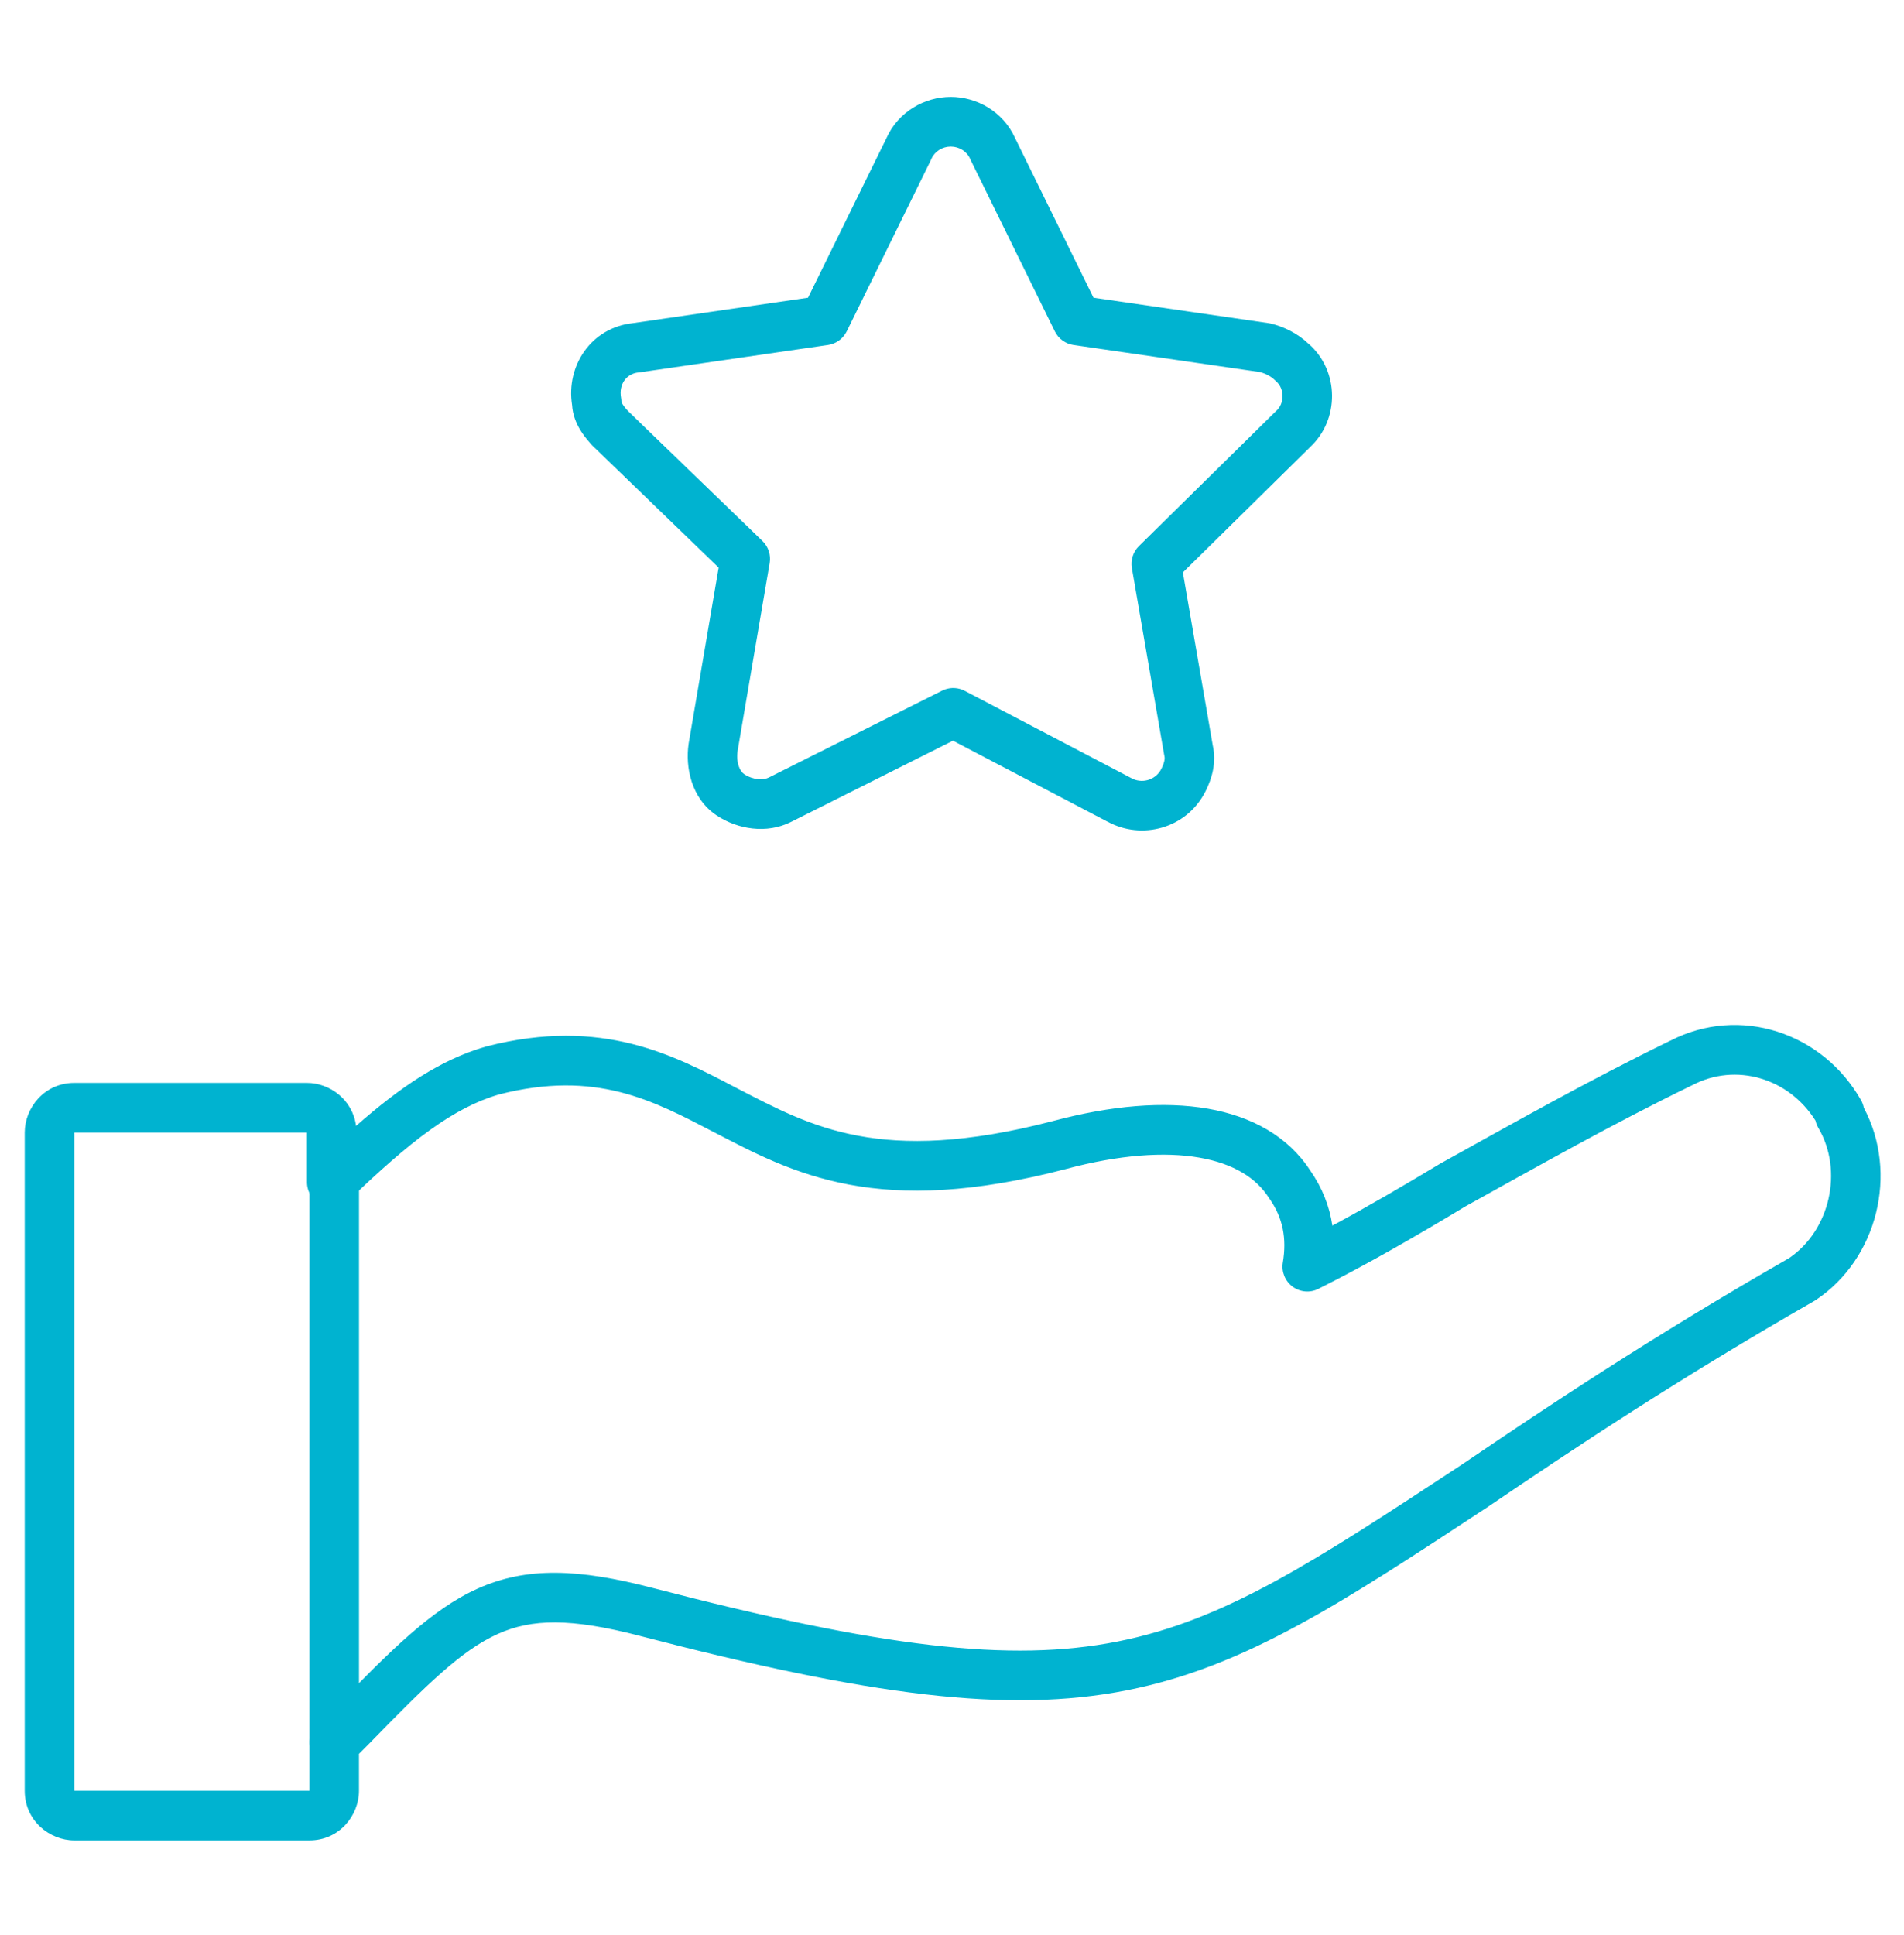
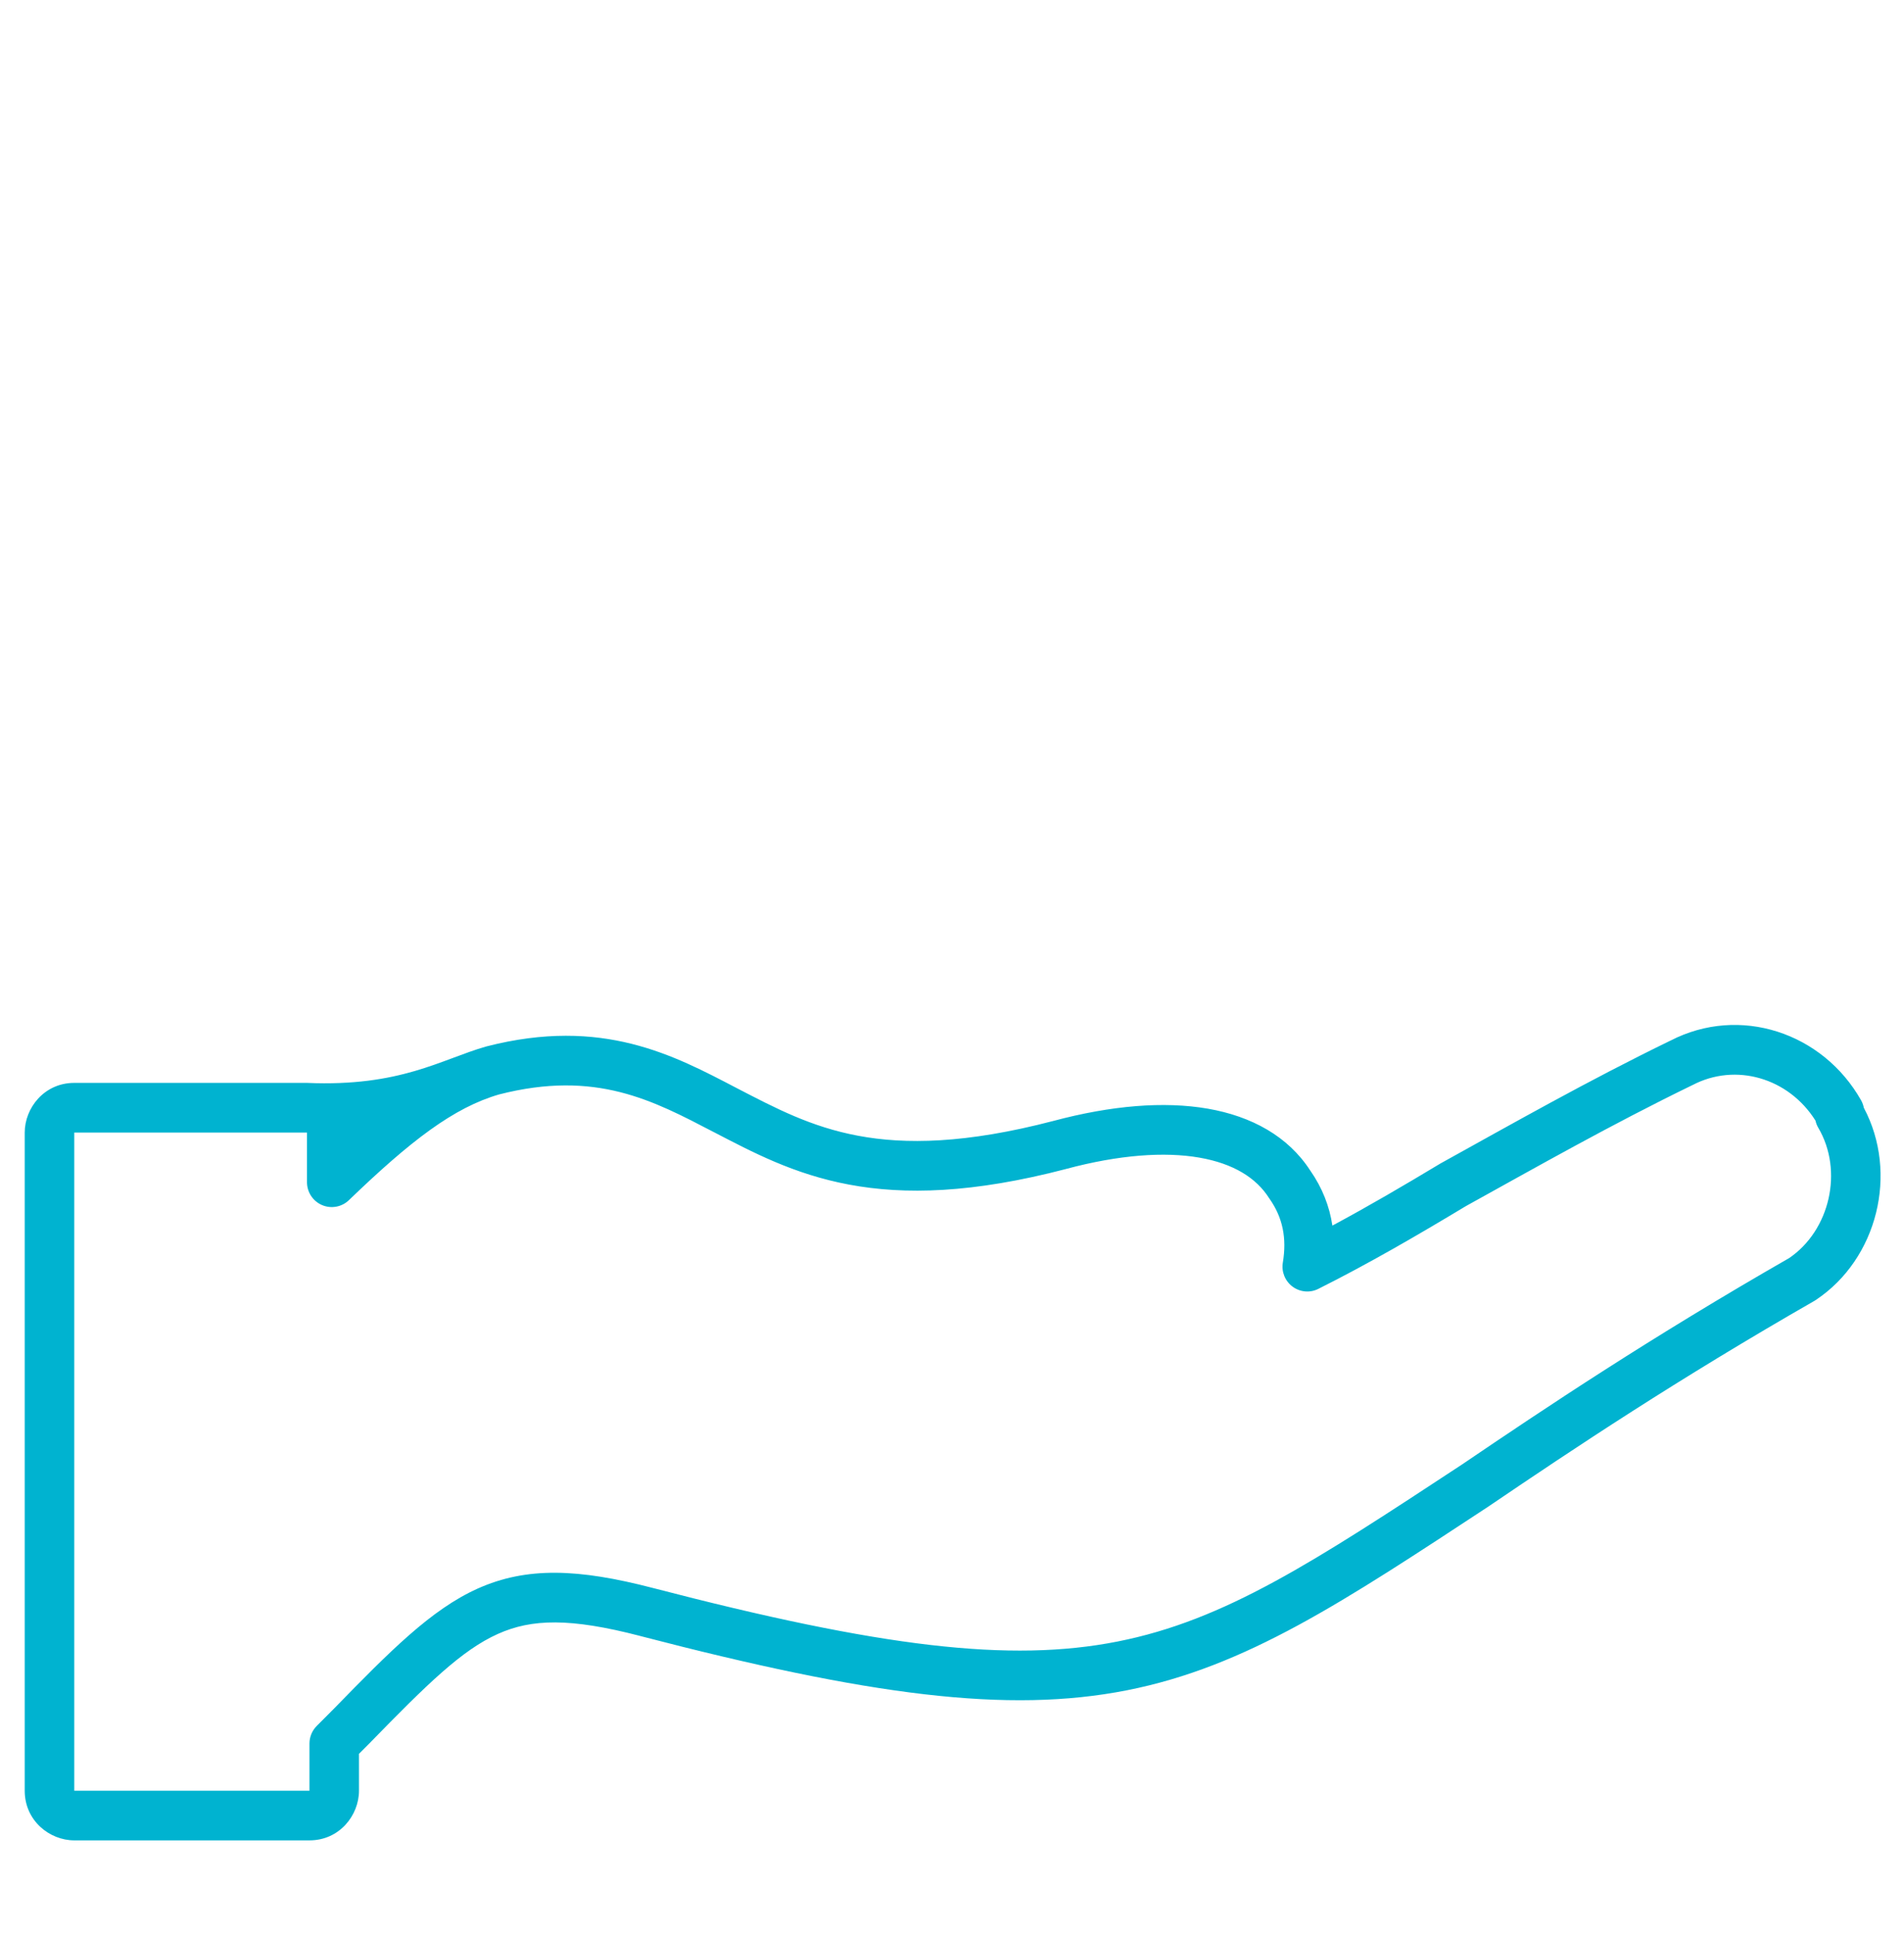
<svg xmlns="http://www.w3.org/2000/svg" width="63" height="64" viewBox="0 0 63 64" fill="none">
-   <path d="M0.818 59.235V37.464C0.818 36.654 1.461 35.821 2.457 35.821H10.158C10.905 35.821 11.67 36.372 11.781 37.245C13.251 35.953 14.59 35.046 16.077 34.62L16.099 34.614C19.938 33.629 22.31 34.915 24.378 35.994C25.66 36.657 26.828 37.277 28.393 37.57C29.947 37.861 31.951 37.837 34.852 37.08C36.768 36.568 38.511 36.422 39.965 36.674C41.413 36.926 42.62 37.587 43.352 38.718H43.353C43.755 39.295 43.992 39.907 44.086 40.542C45.273 39.905 46.443 39.221 47.667 38.484L47.693 38.47C50.058 37.161 52.541 35.75 55.269 34.424V34.425C57.564 33.238 60.317 34.157 61.583 36.402C61.625 36.478 61.654 36.56 61.671 36.645C62.823 38.809 62.121 41.639 60.094 42.994C60.079 43.005 60.063 43.015 60.047 43.025C55.486 45.638 52.065 47.925 49.285 49.81C49.282 49.813 49.279 49.815 49.276 49.817C44.441 52.994 41.226 55.136 37.289 55.913C33.344 56.691 28.762 56.089 21.175 54.115V54.114C18.866 53.515 17.593 53.546 16.473 54.049C15.274 54.588 14.141 55.703 12.218 57.674L12.212 57.68C12.13 57.763 12.027 57.865 11.925 57.968C11.909 57.983 11.894 57.999 11.878 58.014V59.235C11.878 60.045 11.236 60.878 10.24 60.878H2.457C1.649 60.878 0.818 60.234 0.818 59.235ZM2.457 59.235H10.24V57.674C10.24 57.456 10.326 57.247 10.48 57.093L11.053 56.518C12.895 54.63 14.26 53.243 15.803 52.55C17.428 51.82 19.145 51.891 21.587 52.525H21.587C29.156 54.494 33.422 55.002 36.973 54.301C40.532 53.599 43.462 51.673 48.377 48.443C51.16 46.555 54.608 44.249 59.2 41.616C60.547 40.702 61.004 38.732 60.164 37.306C60.12 37.232 60.089 37.152 60.071 37.069C59.179 35.65 57.427 35.148 56.005 35.892C55.998 35.896 55.99 35.899 55.983 35.902C53.312 37.201 50.884 38.58 48.504 39.897C46.862 40.885 45.286 41.8 43.621 42.635C43.346 42.773 43.017 42.744 42.769 42.561C42.521 42.377 42.396 42.07 42.447 41.765C42.58 40.966 42.448 40.285 42.011 39.66C42.004 39.65 41.997 39.64 41.99 39.63C41.573 38.972 40.824 38.491 39.684 38.293C38.537 38.094 37.044 38.195 35.274 38.668L35.269 38.67C32.192 39.473 29.937 39.531 28.092 39.185C26.257 38.842 24.885 38.105 23.628 37.454L23.625 37.453C21.6 36.397 19.714 35.385 16.514 36.203C15.012 36.638 13.586 37.734 11.545 39.7C11.308 39.928 10.958 39.992 10.656 39.863C10.354 39.734 10.158 39.436 10.158 39.107V37.464H2.457V59.235Z" fill="#00B3D0" />
-   <path d="M10.24 57.592V39.107C10.24 38.653 10.607 38.285 11.059 38.285C11.512 38.285 11.879 38.653 11.879 39.107V57.592C11.879 58.046 11.512 58.413 11.059 58.413C10.607 58.413 10.24 58.046 10.24 57.592Z" fill="#00B3D0" />
-   <path d="M31.459 3.205C32.315 3.205 33.191 3.687 33.587 4.567L36.182 9.848L41.981 10.69L42.062 10.706C42.489 10.813 42.94 11.03 43.304 11.378L43.305 11.377C44.321 12.269 44.331 13.89 43.338 14.799L43.339 14.8L39.139 18.935L40.128 24.656C40.258 25.235 40.096 25.759 39.893 26.166C39.266 27.424 37.768 27.792 36.651 27.182V27.184L31.532 24.502L26.172 27.19C25.37 27.593 24.401 27.434 23.713 26.974C22.862 26.405 22.676 25.366 22.784 24.614L22.787 24.591L23.779 18.776L19.695 14.83C19.682 14.818 19.669 14.808 19.656 14.795L19.585 14.724L19.586 14.723L19.575 14.713C19.549 14.687 19.527 14.66 19.506 14.632C19.398 14.511 19.289 14.372 19.195 14.216C19.07 14.007 18.948 13.726 18.929 13.397C18.725 12.097 19.561 10.839 20.938 10.69L26.736 9.848L29.332 4.567C29.728 3.687 30.603 3.205 31.459 3.205ZM31.459 4.848C31.181 4.848 30.924 5.01 30.819 5.254C30.814 5.267 30.808 5.281 30.802 5.293L28.016 10.963C27.896 11.205 27.665 11.373 27.398 11.412L21.172 12.316C21.158 12.318 21.143 12.32 21.129 12.321C20.75 12.355 20.464 12.691 20.55 13.163C20.558 13.212 20.563 13.261 20.563 13.31C20.563 13.273 20.552 13.289 20.6 13.37C20.642 13.44 20.707 13.521 20.79 13.606L25.228 17.895C25.423 18.083 25.512 18.357 25.467 18.625L24.404 24.852C24.35 25.247 24.491 25.519 24.622 25.607C24.918 25.805 25.26 25.811 25.44 25.72L31.175 22.845L31.265 22.806C31.479 22.73 31.717 22.745 31.921 22.852L37.409 25.727L37.495 25.771C37.839 25.919 38.251 25.785 38.428 25.431C38.547 25.191 38.544 25.073 38.529 25.012C38.524 24.992 38.521 24.972 38.517 24.953L37.452 18.791C37.406 18.525 37.493 18.254 37.685 18.065L42.191 13.628L42.225 13.596C42.508 13.348 42.508 12.861 42.225 12.614C42.212 12.602 42.198 12.59 42.185 12.577C42.069 12.46 41.893 12.363 41.691 12.308L35.52 11.412C35.253 11.373 35.022 11.205 34.903 10.963L32.117 5.293C32.11 5.281 32.105 5.267 32.099 5.254C31.995 5.01 31.737 4.848 31.459 4.848Z" fill="#00B3D0" />
+   <path d="M0.818 59.235V37.464C0.818 36.654 1.461 35.821 2.457 35.821H10.158C13.251 35.953 14.59 35.046 16.077 34.62L16.099 34.614C19.938 33.629 22.31 34.915 24.378 35.994C25.66 36.657 26.828 37.277 28.393 37.57C29.947 37.861 31.951 37.837 34.852 37.08C36.768 36.568 38.511 36.422 39.965 36.674C41.413 36.926 42.62 37.587 43.352 38.718H43.353C43.755 39.295 43.992 39.907 44.086 40.542C45.273 39.905 46.443 39.221 47.667 38.484L47.693 38.47C50.058 37.161 52.541 35.75 55.269 34.424V34.425C57.564 33.238 60.317 34.157 61.583 36.402C61.625 36.478 61.654 36.56 61.671 36.645C62.823 38.809 62.121 41.639 60.094 42.994C60.079 43.005 60.063 43.015 60.047 43.025C55.486 45.638 52.065 47.925 49.285 49.81C49.282 49.813 49.279 49.815 49.276 49.817C44.441 52.994 41.226 55.136 37.289 55.913C33.344 56.691 28.762 56.089 21.175 54.115V54.114C18.866 53.515 17.593 53.546 16.473 54.049C15.274 54.588 14.141 55.703 12.218 57.674L12.212 57.68C12.13 57.763 12.027 57.865 11.925 57.968C11.909 57.983 11.894 57.999 11.878 58.014V59.235C11.878 60.045 11.236 60.878 10.24 60.878H2.457C1.649 60.878 0.818 60.234 0.818 59.235ZM2.457 59.235H10.24V57.674C10.24 57.456 10.326 57.247 10.48 57.093L11.053 56.518C12.895 54.63 14.26 53.243 15.803 52.55C17.428 51.82 19.145 51.891 21.587 52.525H21.587C29.156 54.494 33.422 55.002 36.973 54.301C40.532 53.599 43.462 51.673 48.377 48.443C51.16 46.555 54.608 44.249 59.2 41.616C60.547 40.702 61.004 38.732 60.164 37.306C60.12 37.232 60.089 37.152 60.071 37.069C59.179 35.65 57.427 35.148 56.005 35.892C55.998 35.896 55.99 35.899 55.983 35.902C53.312 37.201 50.884 38.58 48.504 39.897C46.862 40.885 45.286 41.8 43.621 42.635C43.346 42.773 43.017 42.744 42.769 42.561C42.521 42.377 42.396 42.07 42.447 41.765C42.58 40.966 42.448 40.285 42.011 39.66C42.004 39.65 41.997 39.64 41.99 39.63C41.573 38.972 40.824 38.491 39.684 38.293C38.537 38.094 37.044 38.195 35.274 38.668L35.269 38.67C32.192 39.473 29.937 39.531 28.092 39.185C26.257 38.842 24.885 38.105 23.628 37.454L23.625 37.453C21.6 36.397 19.714 35.385 16.514 36.203C15.012 36.638 13.586 37.734 11.545 39.7C11.308 39.928 10.958 39.992 10.656 39.863C10.354 39.734 10.158 39.436 10.158 39.107V37.464H2.457V59.235Z" fill="#00B3D0" />
</svg>